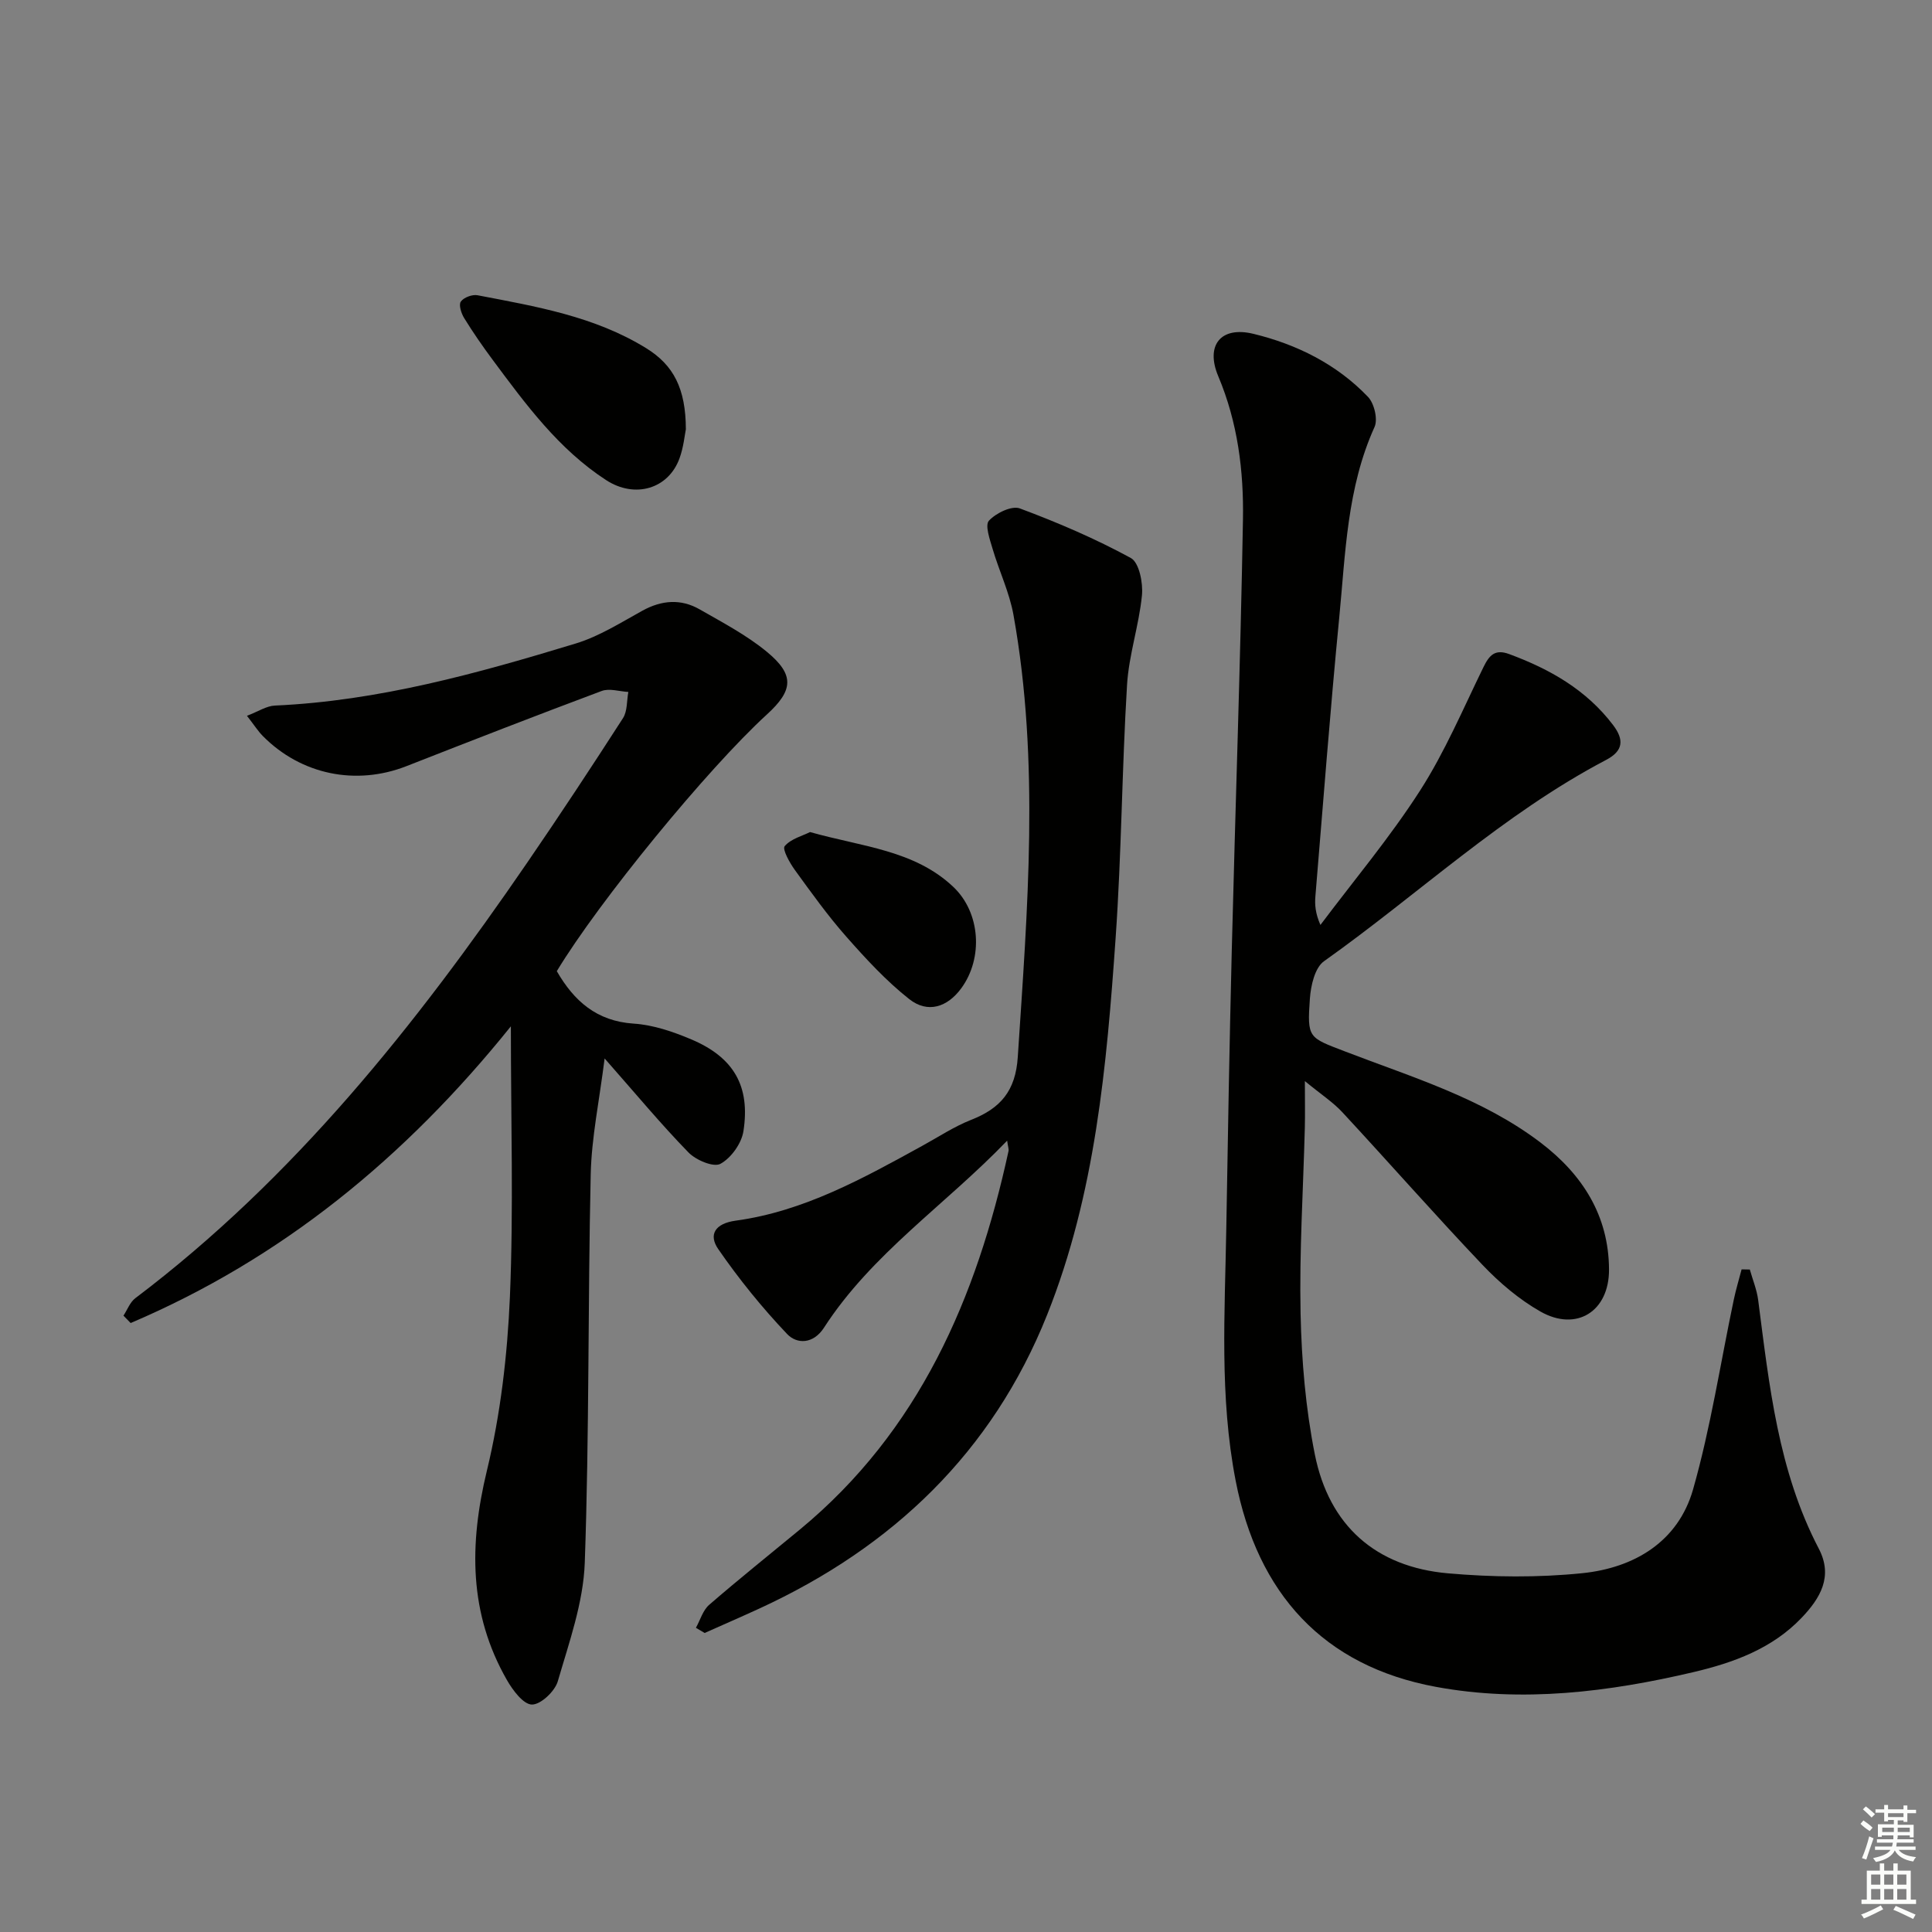
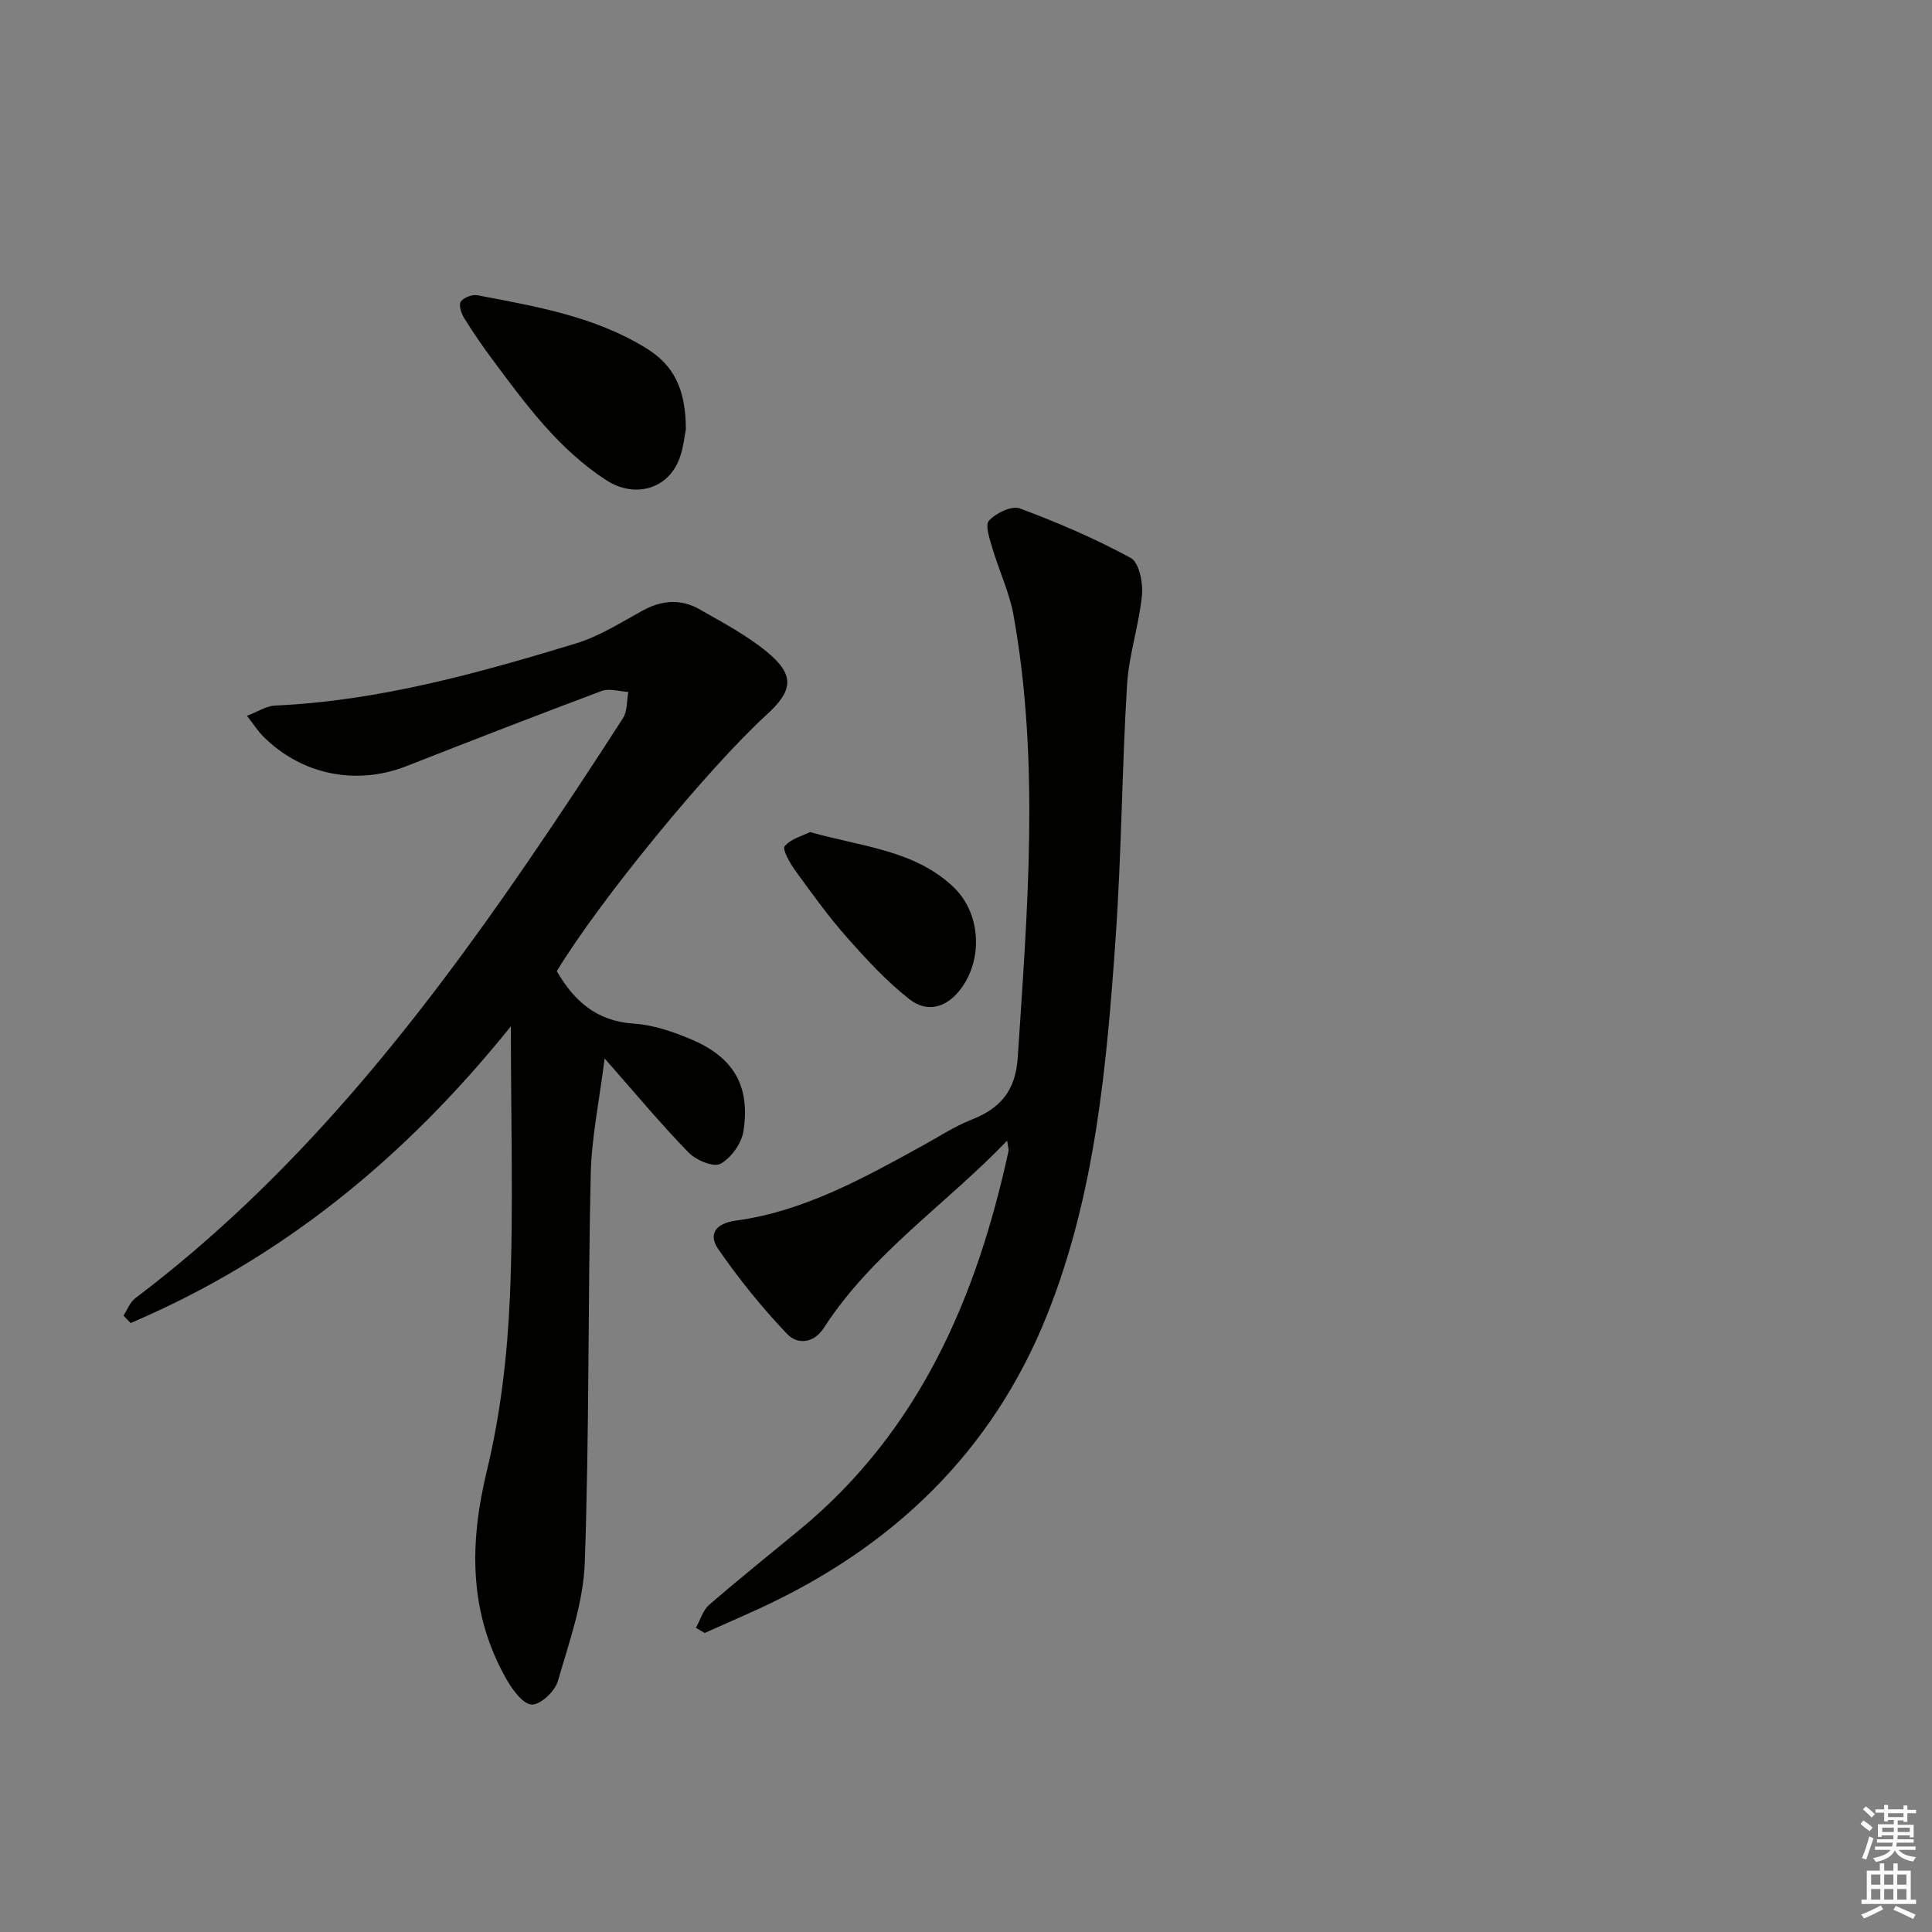
<svg xmlns="http://www.w3.org/2000/svg" enable-background="new 0 0 400 400" viewBox="0 0 400 400">
  <rect x="0" y="0" width="400" height="400" fill="#808080" stroke="none" />
  <g fill="#010100">
-     <path d="m362.28 262.84c.59 2.1 1.45 4.17 1.73 6.31 2.29 17.63 4.12 35.35 12.55 51.48 3.02 5.78.29 10.28-3.55 14.31-6.09 6.39-14.06 9.29-22.38 11.25-17.58 4.13-35.44 6.35-53.31 3.06-23.37-4.3-36.97-19.34-41.5-42.73-3.36-17.36-2.22-34.74-1.93-52.15.32-19.14.66-38.29 1.13-57.43.74-29.77 1.8-59.54 2.32-89.31.18-10.12-1.08-20.17-5.11-29.73-2.69-6.37.47-10.44 7.29-8.78 8.94 2.17 17.23 6.27 23.71 13.05 1.29 1.35 2.08 4.64 1.35 6.24-5.71 12.61-6.01 26.16-7.31 39.51-1.87 19.19-3.33 38.42-4.93 57.63-.15 1.75-.02 3.53 1.04 5.95 6.93-9.23 14.39-18.11 20.61-27.79 5.16-8.03 8.93-16.97 13.15-25.6 1.2-2.45 2.37-3.78 5.32-2.69 8.42 3.11 15.97 7.39 21.51 14.69 2.3 3.03 2.15 5.34-1.44 7.22-21.37 11.22-38.9 27.84-58.41 41.68-1.89 1.34-2.73 5.03-2.92 7.72-.59 8.27-.28 8.05 7.3 10.97 13.93 5.36 28.4 9.67 40.51 18.9 8.62 6.57 14.07 15.09 14.12 26.24.04 8.67-6.73 12.94-14.2 8.7-4.4-2.5-8.45-5.94-11.96-9.62-9.86-10.37-19.3-21.13-29.03-31.62-1.95-2.11-4.44-3.72-7.78-6.47 0 4.19.06 6.95-.01 9.7-.33 12.81-1.15 25.63-.88 38.42.21 9.75 1.04 19.61 2.95 29.16 2.95 14.77 12.63 23.31 27.56 24.63 9.22.81 18.64.91 27.83-.03 10.73-1.1 19.83-6.5 22.92-17.34 3.66-12.86 5.67-26.19 8.44-39.32.44-2.1 1.07-4.16 1.61-6.24.56.01 1.13.02 1.7.03z" />
    <path d="m115.28 201.07c3.56 6.17 8.23 10.35 15.92 10.86 4.04.26 8.16 1.67 11.94 3.27 8.76 3.71 12.23 9.65 10.78 19-.39 2.53-2.55 5.56-4.77 6.76-1.42.77-5.07-.77-6.61-2.36-5.67-5.82-10.87-12.09-17.36-19.46-1.09 8.74-2.71 16.36-2.88 24.02-.6 26.79-.28 53.61-1.23 80.38-.29 8.25-3.24 16.48-5.58 24.54-.6 2.08-3.53 4.85-5.36 4.83-1.77-.02-3.97-2.96-5.18-5.08-7.89-13.78-7.82-28.11-4.15-43.32 2.83-11.71 4.25-23.92 4.77-35.98.77-18.19.2-36.44.2-56.04-21.99 27.35-47.56 48.15-78.72 61.43-.5-.51-.99-1.02-1.49-1.53.81-1.22 1.35-2.78 2.45-3.61 32.86-24.83 58.07-56.54 81.13-90.16 6.77-9.87 13.36-19.87 19.84-29.93.93-1.45.77-3.6 1.11-5.43-1.85-.1-3.93-.8-5.52-.2-13.52 5.05-26.97 10.29-40.41 15.56-10.44 4.09-21.81 1.79-29.74-6.23-1.01-1.02-1.79-2.27-3.29-4.19 2.34-.89 4.04-2.05 5.79-2.12 21.44-.96 41.92-6.66 62.25-12.84 4.85-1.47 9.33-4.32 13.83-6.8 4-2.2 7.97-2.51 11.87-.27 4.74 2.71 9.66 5.3 13.84 8.73 5.84 4.79 5.57 8.01.05 13.04-12.25 11.2-34.75 38.67-43.48 53.13z" />
    <path d="m144.08 337.02c.9-1.61 1.44-3.63 2.75-4.76 6.15-5.33 12.51-10.41 18.78-15.59 24.72-20.42 36.57-47.94 43.19-78.34.09-.42-.11-.9-.28-2.17-12.79 13.31-28.01 23.38-37.92 38.72-2.23 3.45-5.62 3.43-7.63 1.32-5.19-5.46-9.98-11.38-14.26-17.58-2.06-2.98-.7-5.31 3.63-5.9 14.11-1.93 26.36-8.76 38.61-15.49 3.35-1.84 6.59-3.99 10.12-5.38 6.07-2.38 9.19-5.98 9.65-12.99 2-30.56 4.58-61.09-.89-91.54-.84-4.68-2.98-9.11-4.33-13.71-.57-1.93-1.61-4.88-.75-5.81 1.45-1.57 4.71-3.16 6.39-2.54 7.86 2.93 15.63 6.26 22.99 10.27 1.72.94 2.55 5.16 2.3 7.72-.61 6.23-2.72 12.35-3.09 18.58-1.06 17.43-1.14 34.92-2.36 52.34-1.85 26.5-4.2 53.05-14.18 78.04-11.36 28.45-31.99 48.12-59.58 60.82-3.76 1.73-7.55 3.37-11.33 5.06-.62-.36-1.21-.72-1.81-1.07z" />
    <path d="m142 88.88c-.24 1.16-.47 3.69-1.31 6-2.29 6.34-9.23 8.4-15.2 4.52-9.83-6.39-16.63-15.67-23.48-24.89-2.08-2.8-4.07-5.67-5.9-8.64-.61-.98-1.18-2.76-.7-3.43.6-.86 2.38-1.52 3.46-1.31 12.05 2.31 24.21 4.35 34.9 10.95 5.69 3.5 8.21 8.38 8.23 16.8z" />
    <path d="m167.71 172.27c10.79 3.05 21.58 3.72 29.65 11.34 5.65 5.33 6.23 14.76 1.67 20.99-2.89 3.95-6.97 5.27-10.8 2.24-4.76-3.76-8.96-8.32-13-12.9-3.84-4.35-7.24-9.1-10.65-13.8-1.08-1.49-2.65-4.31-2.12-4.95 1.27-1.52 3.66-2.12 5.25-2.92z" />
  </g>
  <path d="m385.2 377.6.6-.7c.6.4 1.3.9 1.9 1.5l-.6.7c-.8-.5-1.4-1-1.9-1.5zm.3 7.1c.6-1.4 1.1-2.9 1.5-4.5.3.1.6.3.9.4-.5 1.4-1 2.9-1.5 4.4zm.2-10.1.6-.6c.7.5 1.3 1.1 1.9 1.6l-.7.7c-.6-.6-1.2-1.2-1.8-1.7zm8.4-.8h.8v.9h1.8v.7h-1.8v1.8h-.8v-.3h-1.2v.9h3.3v2.6h-.8v-.4h-2.5c0 .3 0 .6-.1.8h3.4v.7h-3.5c0 .3-.1.6-.1.8h4v.7h-3.5c.7.9 1.9 1.3 3.6 1.5-.2.2-.4.5-.6.9-1.9-.3-3.2-1.1-3.8-2.3-.5 1.1-1.8 2-3.9 2.4-.2-.3-.4-.5-.6-.8 1.9-.4 3.1-.9 3.6-1.7h-3.2v-.7h3.5c.1-.2.1-.5.2-.8h-3.3v-.7h3.4c0-.2 0-.5 0-.8h-2.4v.3h-.8v-2.6h3.3v-.9h-1.2v.3h-.8v-1.8h-1.8v-.7h1.8v-.9h.8v.9h3.2zm-4.4 5.5h2.4c0-.3 0-.6 0-.9h-2.4zm1.2-3.1h3.2v-.8h-3.2zm4.4 2.2h-2.4v.9h2.5v-.9z" fill="#fbfcfa" />
  <path d="m389.2 385.8h.9v1.5h1.9v-1.5h.9v1.5h2.7v6h1.1v.9h-11.3v-.9h1.1v-6h2.7zm.2 8.7.5.8c-1.2.6-2.5 1.3-4 1.9-.2-.3-.3-.6-.6-.8 1.6-.6 3-1.3 4.1-1.9zm-2-4.3h1.9v-2.1h-1.9zm0 3.1h1.9v-2.2h-1.9zm2.7-3.1h1.9v-2.1h-1.9zm0 3.1h1.9v-2.2h-1.9zm2.4 1.3c1.4.6 2.7 1.2 4.1 1.8l-.5.9c-1.5-.7-2.8-1.4-4.1-1.9zm2.2-6.5h-1.9v2.1h1.9zm-1.9 5.2h1.9v-2.2h-1.9z" fill="#fbfcfa" />
</svg>